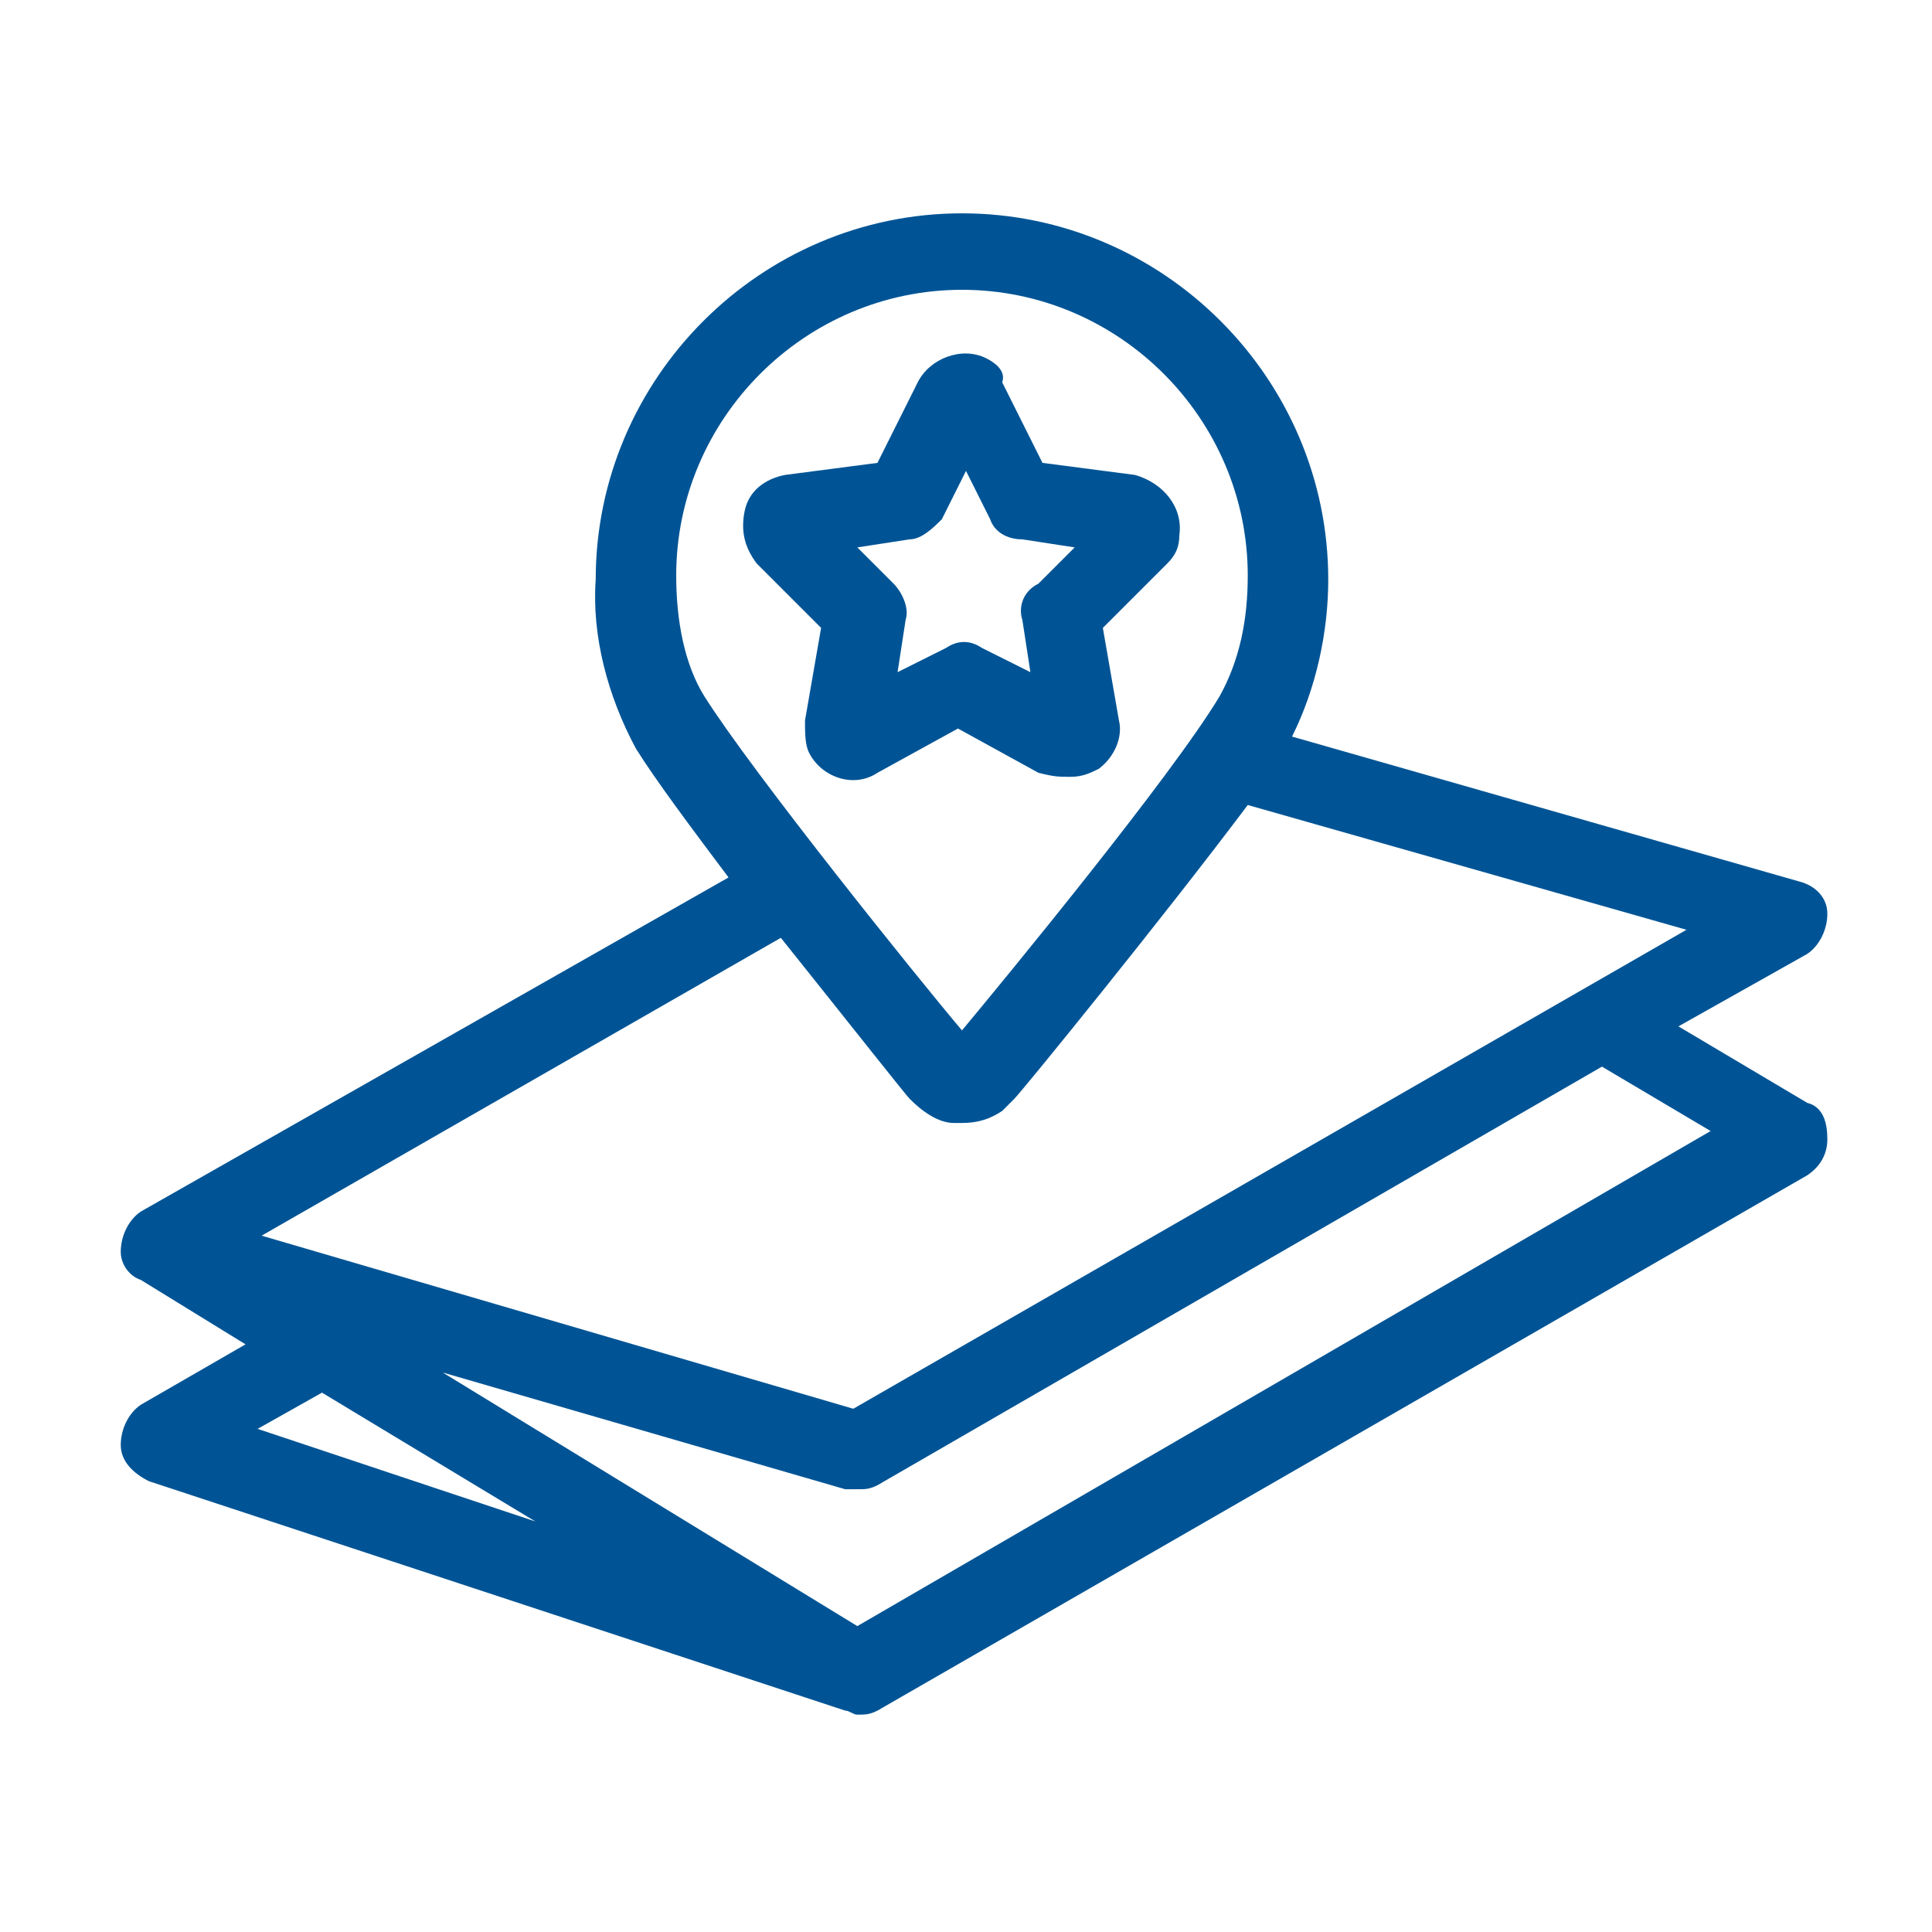
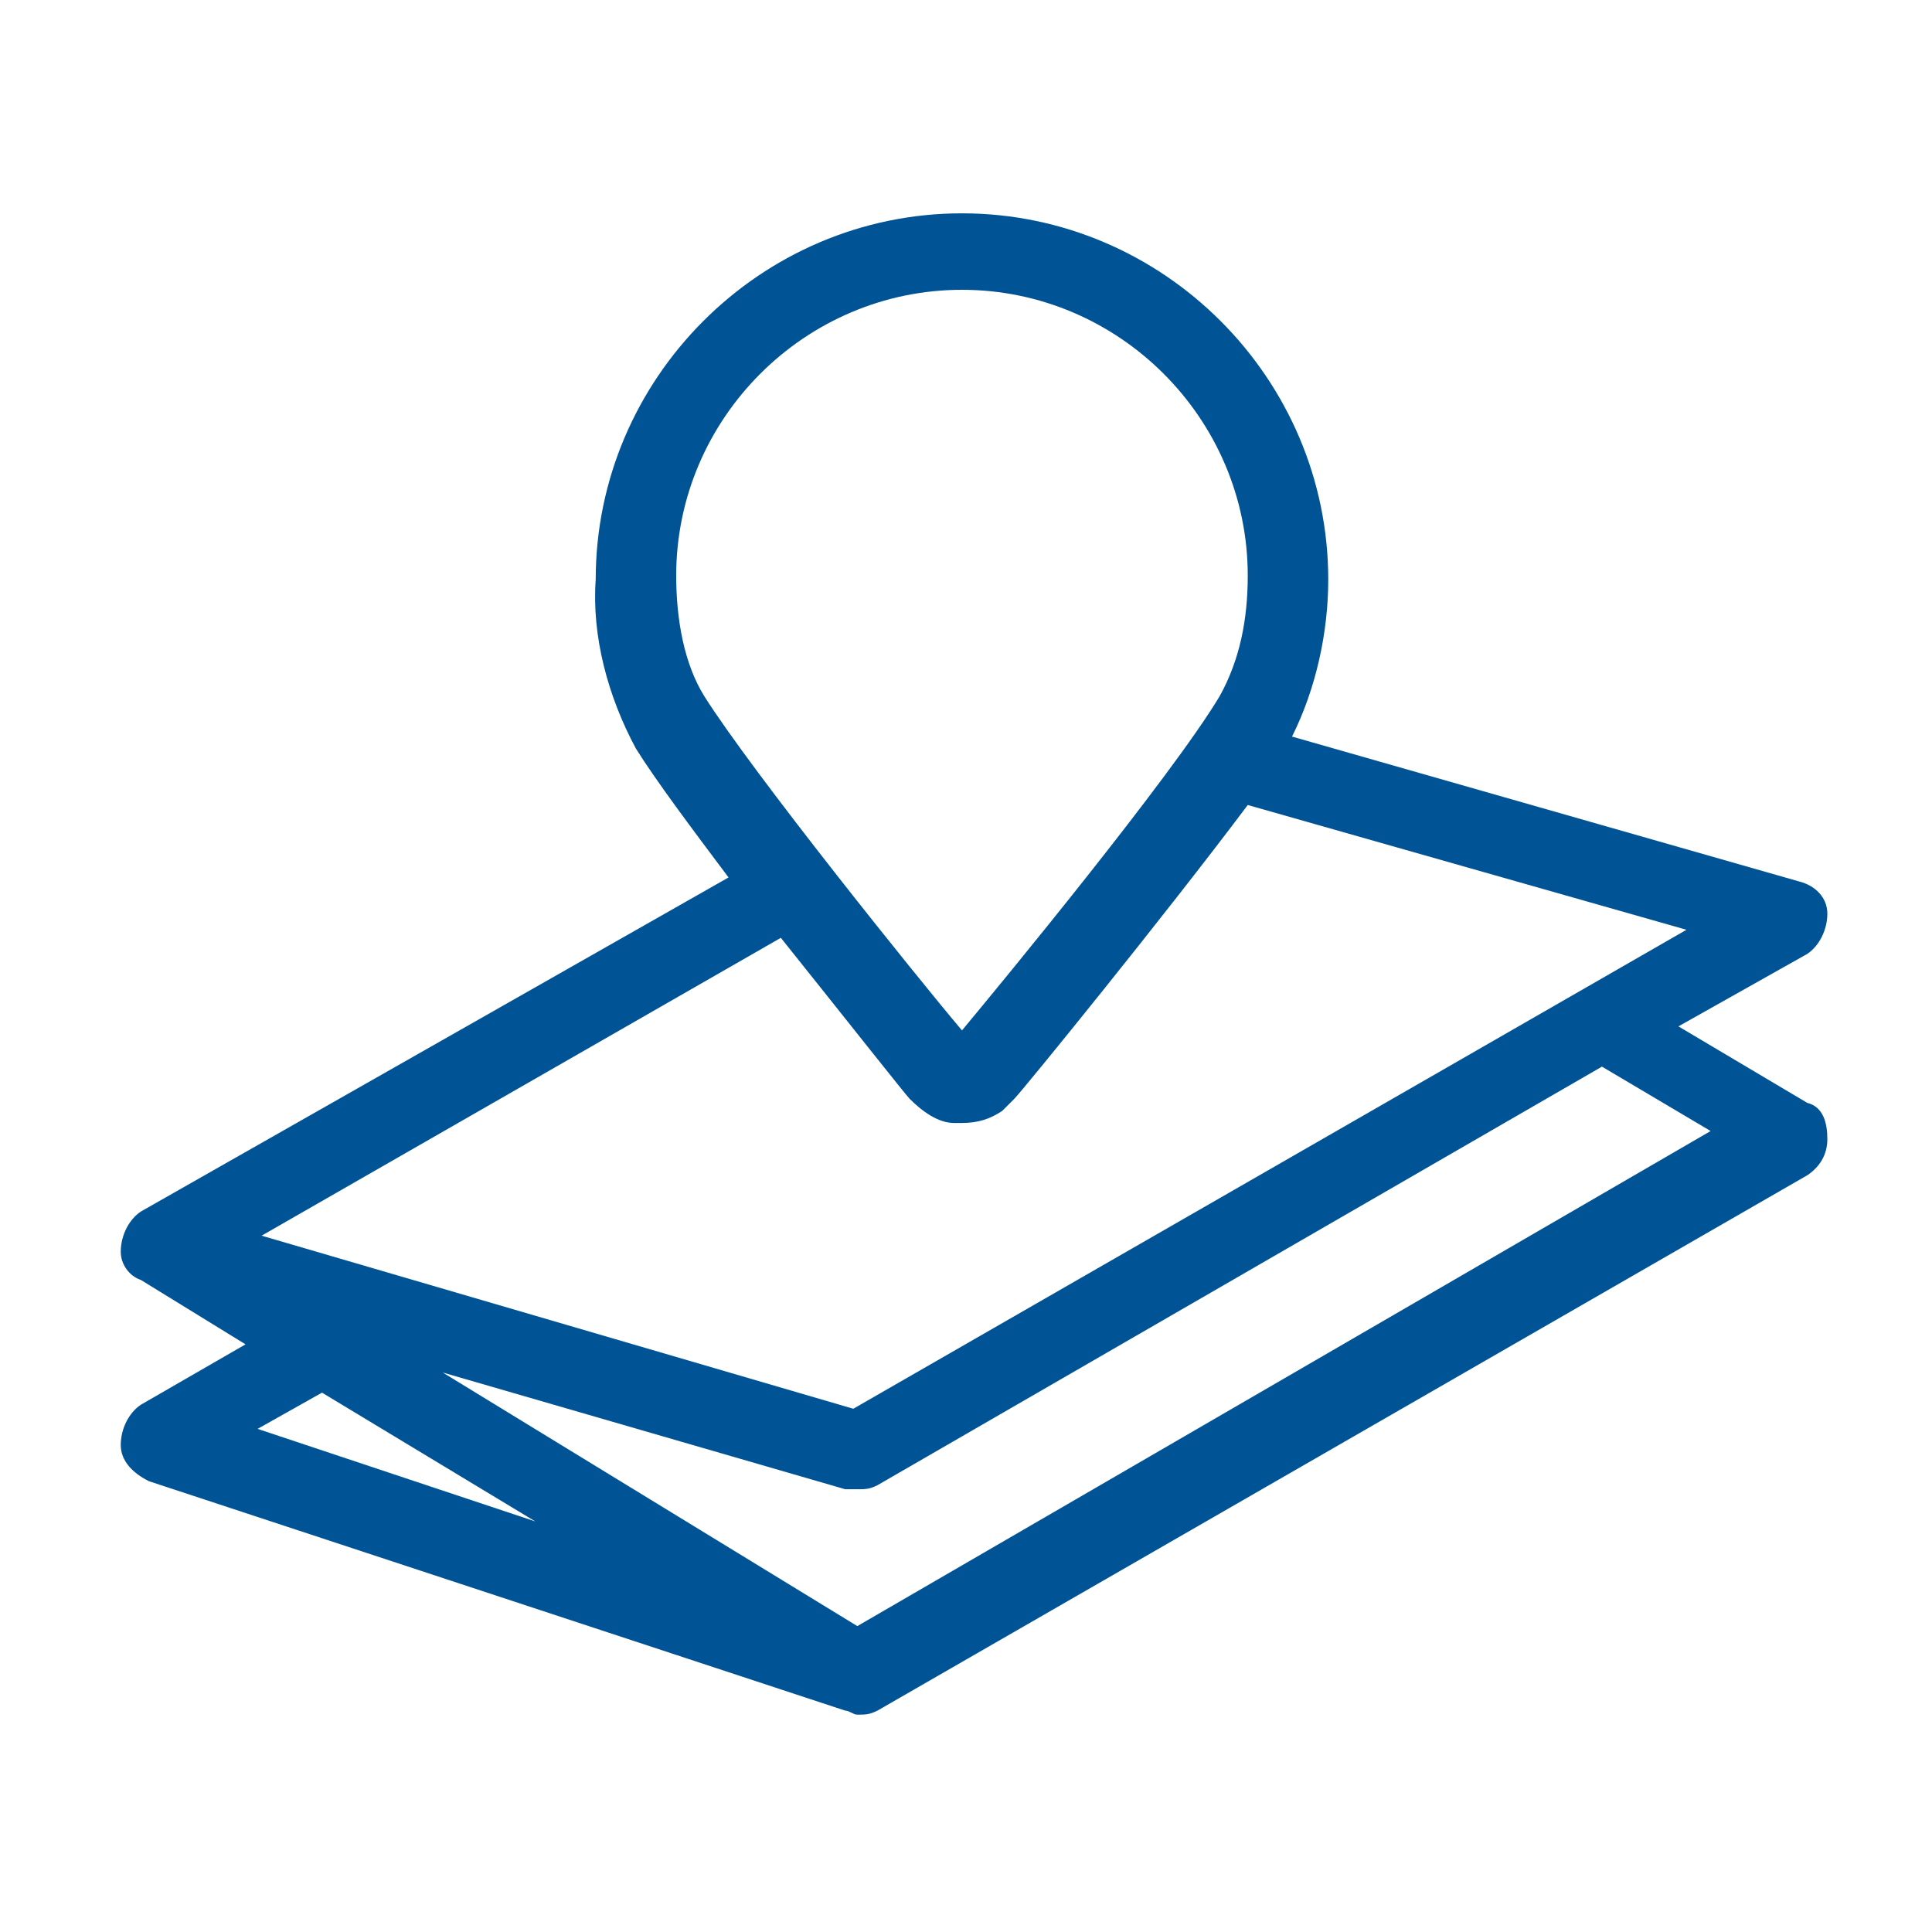
<svg xmlns="http://www.w3.org/2000/svg" version="1.1" id="Layer_1" x="0px" y="0px" viewBox="0 0 48 48" style="enable-background:new 0 0 48 48;" xml:space="preserve">
  <style type="text/css">
	.st0{fill:#005495;}
</style>
  <g>
-     <path class="st0" d="M26.6,19.3c0.3,0,0.5-0.1,0.7-0.2c0.4-0.3,0.6-0.8,0.5-1.2l-0.4-2.3l1.6-1.6c0,0,0,0,0,0   c0.2-0.2,0.3-0.4,0.3-0.7c0.1-0.7-0.4-1.3-1.1-1.5l-2.3-0.3l-1-2C25,9.2,24.7,9,24.5,8.9c-0.6-0.3-1.4,0-1.7,0.6l-1,2l-2.3,0.3   c-0.5,0.1-0.9,0.4-1,0.9c-0.1,0.5,0,0.9,0.3,1.3l1.6,1.6l-0.4,2.3c0,0.3,0,0.6,0.1,0.8c0.3,0.6,1.1,0.9,1.7,0.5l2-1.1l2,1.1   C26.2,19.3,26.3,19.3,26.6,19.3z M25.4,15.4l0.2,1.3l-1.2-0.6c-0.3-0.2-0.6-0.2-0.9,0l-1.2,0.6l0.2-1.3c0.1-0.3-0.1-0.7-0.3-0.9   l-0.9-0.9l1.3-0.2c0.3,0,0.6-0.3,0.8-0.5l0.6-1.2l0.6,1.2c0.1,0.3,0.4,0.5,0.8,0.5l1.3,0.2l-0.9,0.9C25.4,14.7,25.3,15.1,25.4,15.4   z" />
    <path class="st0" d="M44.9,27.4l-3.2-1.9l3.2-1.8c0.3-0.2,0.5-0.6,0.5-1c0-0.4-0.3-0.7-0.7-0.8l-12.6-3.6c0.6-1.2,0.9-2.6,0.9-3.9   c0-5-4.1-9.1-9.1-9.1c0,0,0,0,0,0c-5,0-9.1,4.1-9.1,9.1c-0.1,1.4,0.3,2.9,1,4.2c0.5,0.8,1.4,2,2.3,3.2L3.5,30.1   c-0.3,0.2-0.5,0.6-0.5,1c0,0.3,0.2,0.6,0.5,0.7l0,0l2.6,1.6l-2.6,1.5c-0.3,0.2-0.5,0.6-0.5,1c0,0.4,0.3,0.7,0.7,0.9L21,42.5l0,0   c0.1,0,0.2,0.1,0.3,0.1c0.2,0,0.3,0,0.5-0.1l23.1-13.3c0.3-0.2,0.5-0.5,0.5-0.9C45.4,27.9,45.3,27.5,44.9,27.4z M16.8,14.3   c0-3.9,3.2-7.1,7.1-7.1c3.9,0,7.1,3.2,7.1,7.1c0,1.1-0.2,2.1-0.7,3c-1.2,2-5.4,7.1-6.4,8.3c-1.1-1.3-5.2-6.4-6.4-8.3   C17,16.5,16.8,15.4,16.8,14.3z M19.4,23.3c1.6,2,3.1,3.9,3.2,4c0.3,0.3,0.7,0.6,1.1,0.6c0.1,0,0.1,0,0.2,0c0.4,0,0.7-0.1,1-0.3   c0.1-0.1,0.2-0.2,0.3-0.3c0.2-0.2,3.7-4.5,5.8-7.3l10.9,3.1L21.2,35L6.5,30.7L19.4,23.3z M8,34.6l5.3,3.2l-6.9-2.3L8,34.6z    M21.3,40.4L11,34.1l10,2.9c0.1,0,0.2,0,0.3,0c0.2,0,0.3,0,0.5-0.1l18-10.4l2.7,1.6L21.3,40.4z" />
  </g>
</svg>